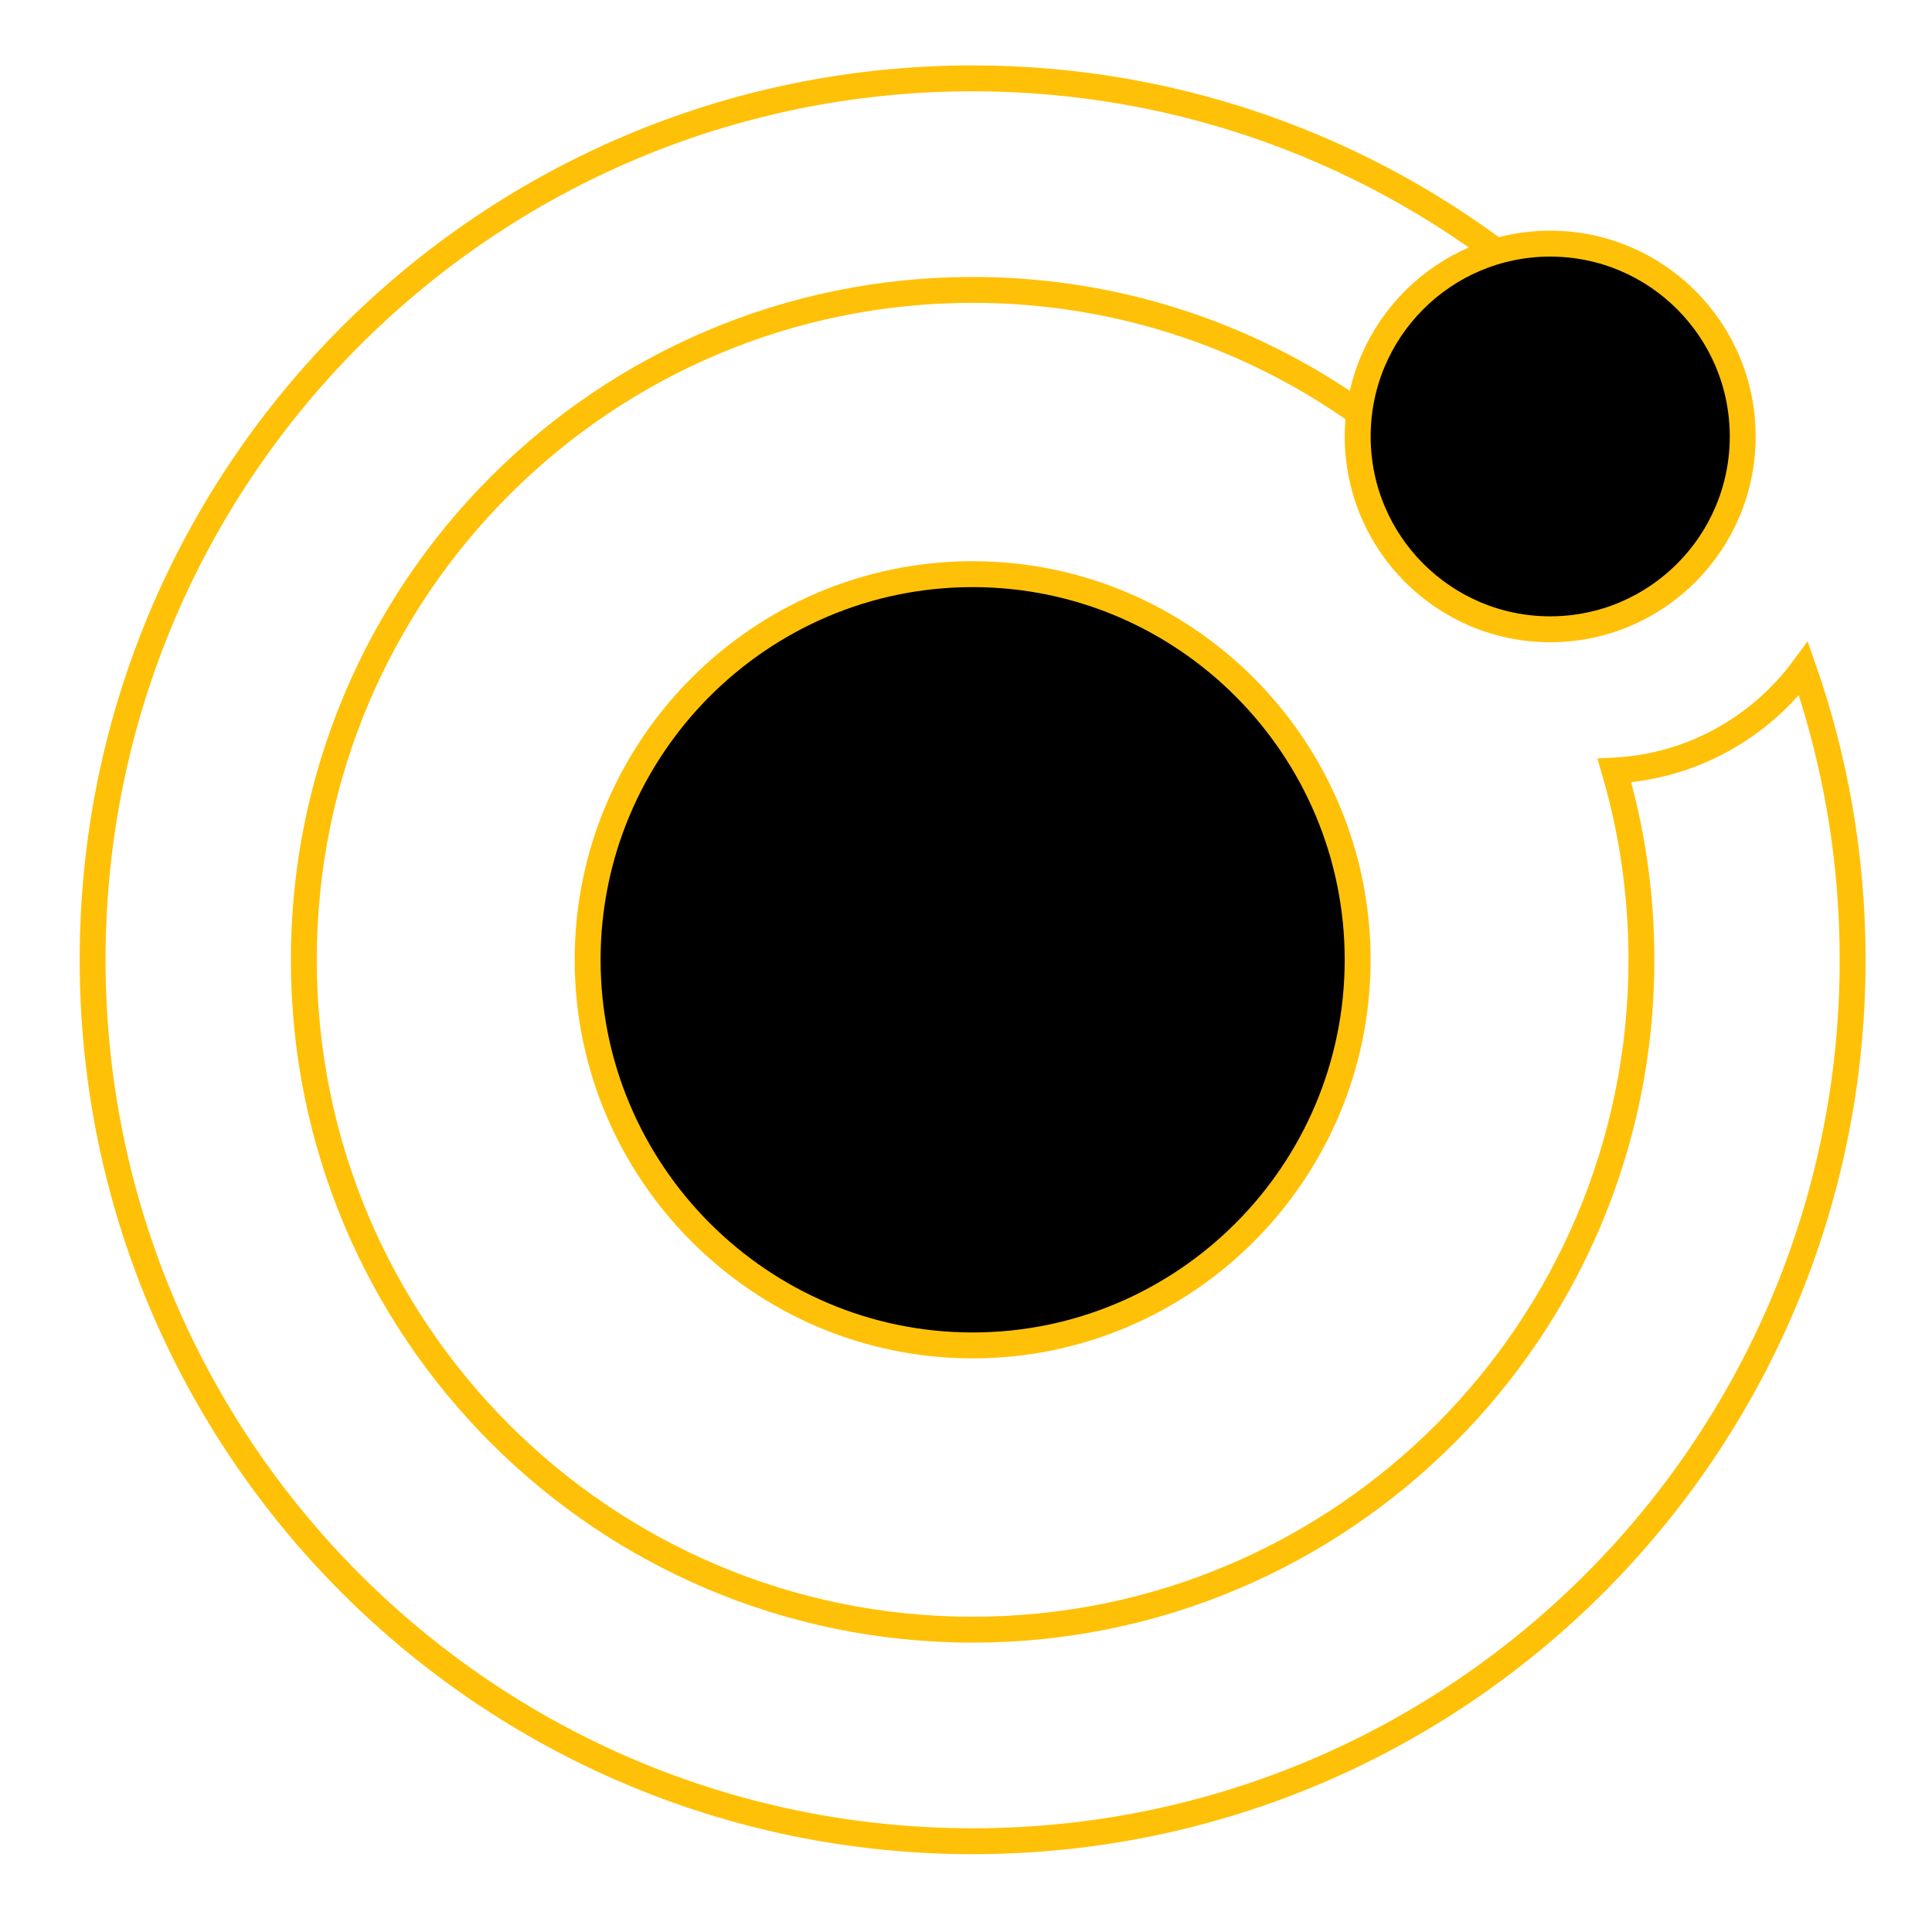
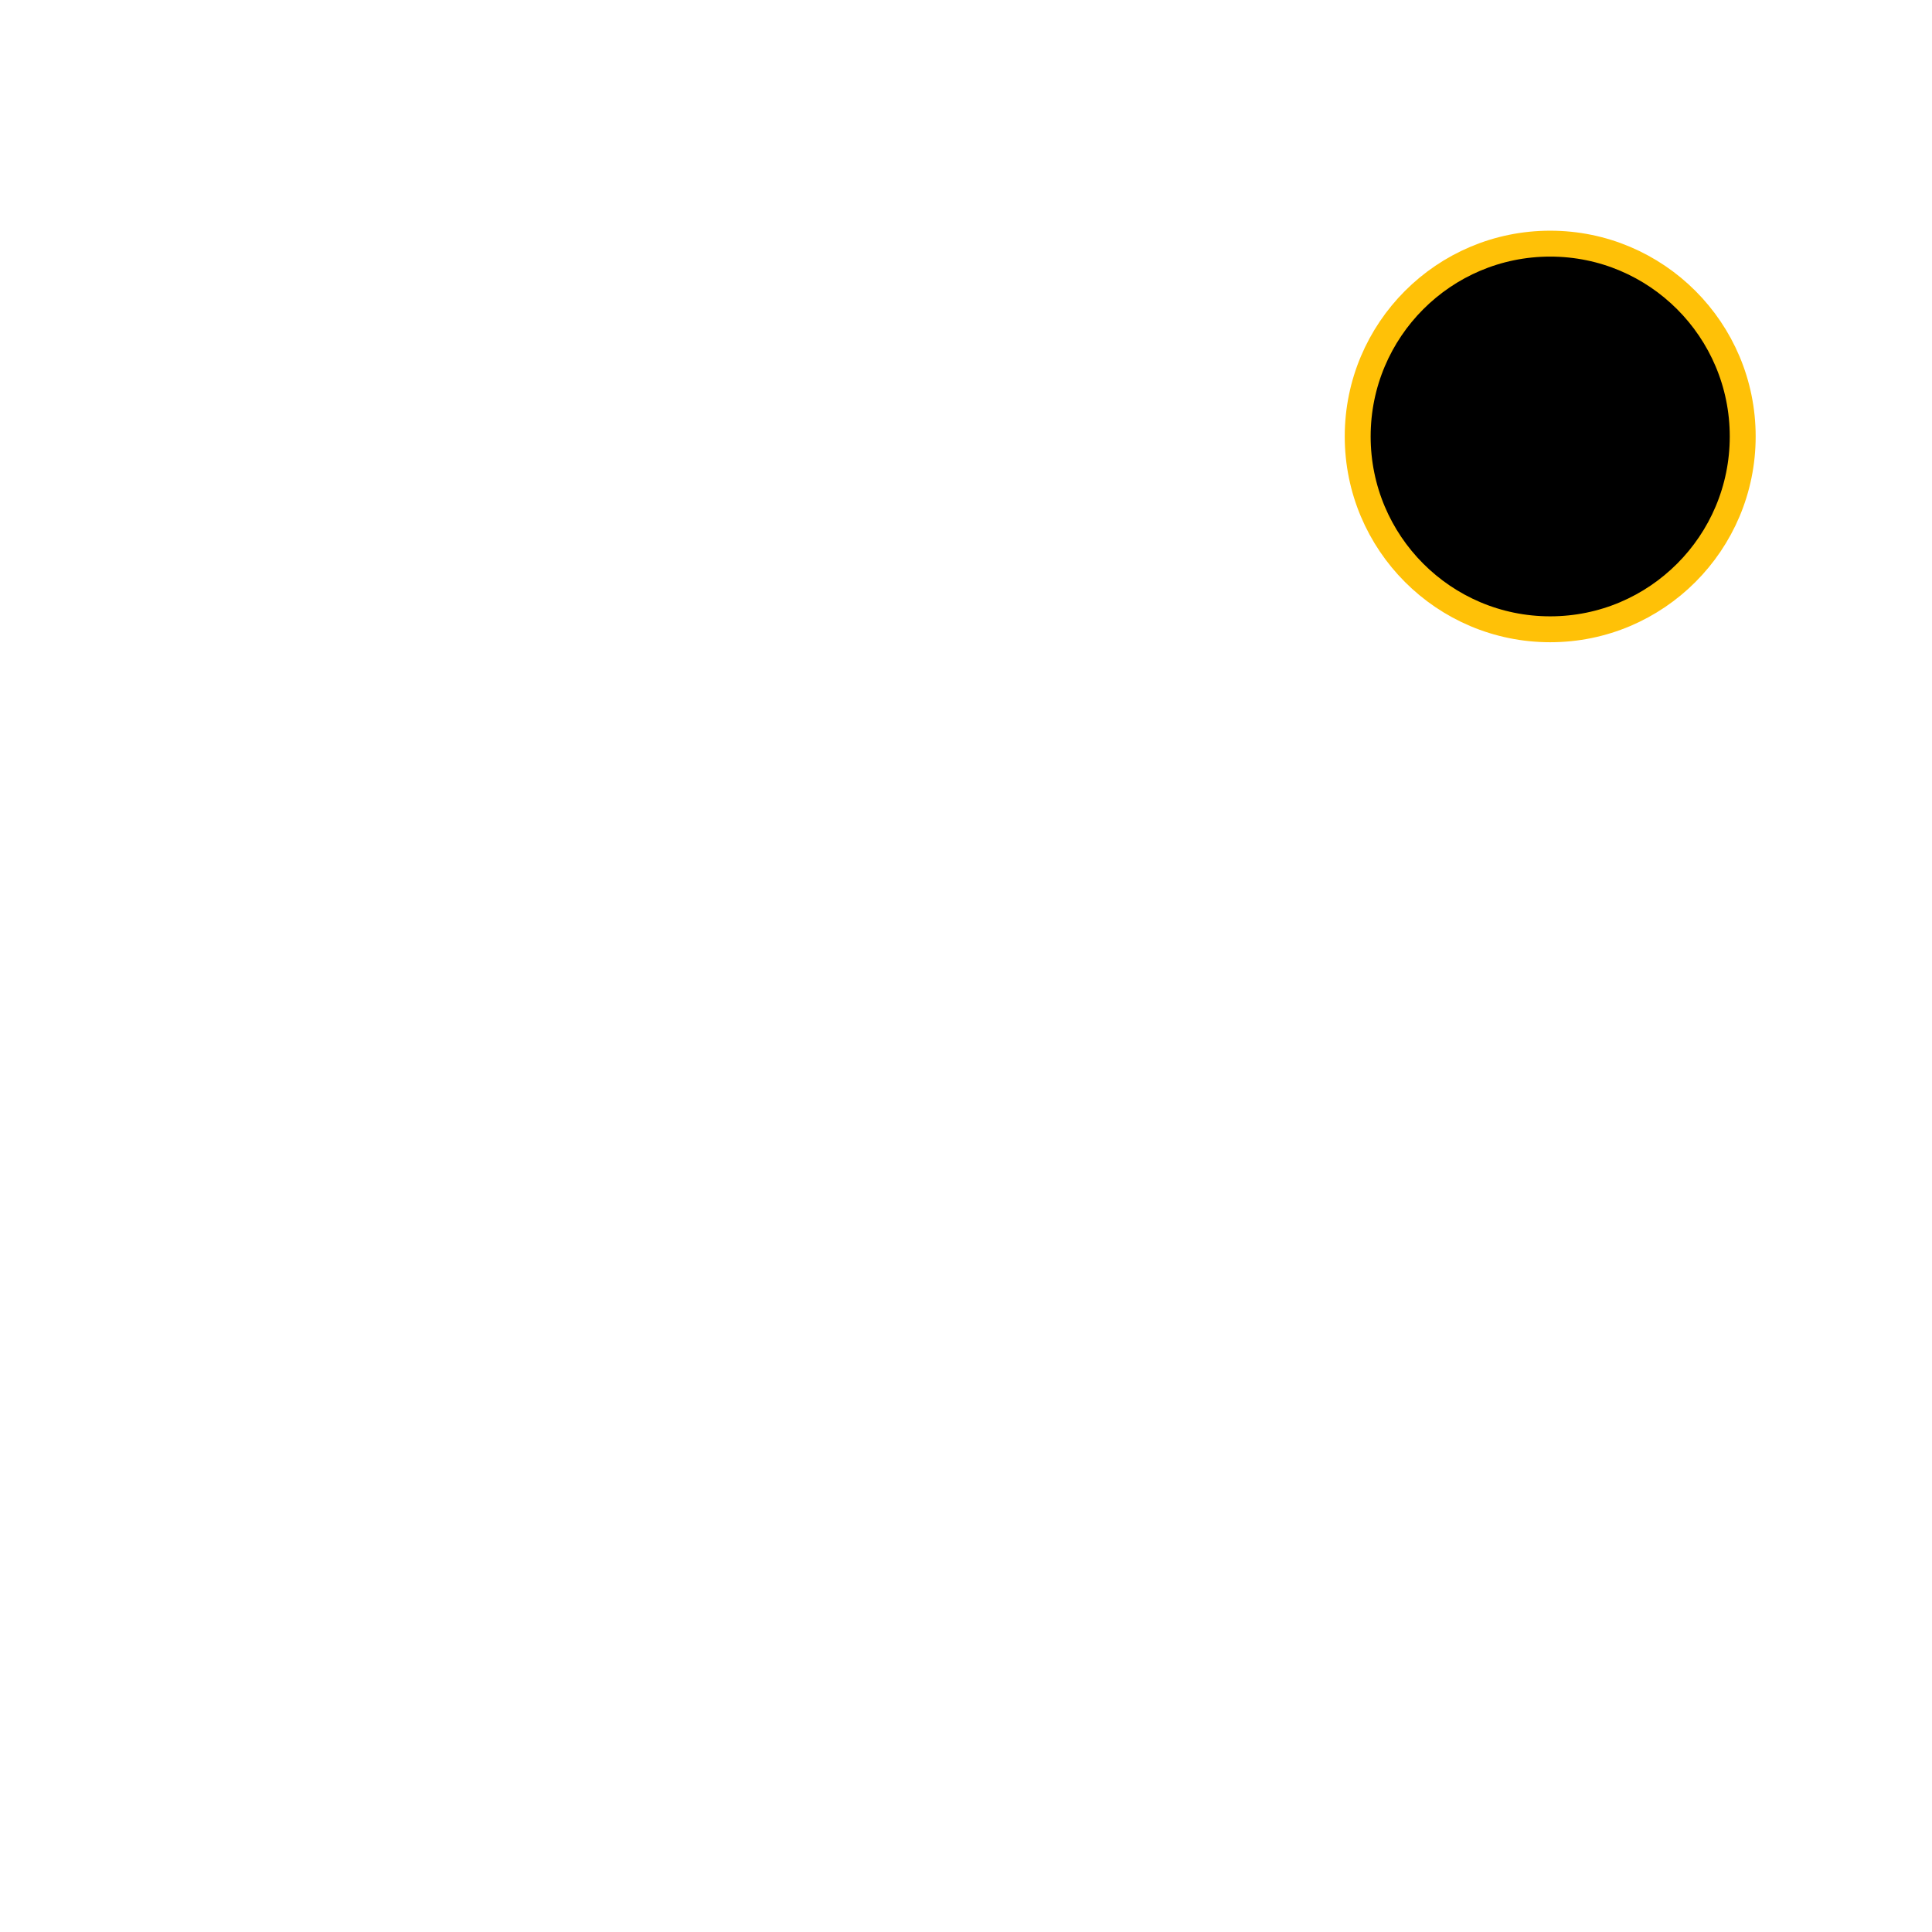
<svg xmlns="http://www.w3.org/2000/svg" width="81" height="81" viewBox="0 0 81 81" fill="none">
-   <path d="M12.738 40.24C12.738 24.729 25.292 12.154 40.778 12.154C47.012 12.154 52.768 14.188 57.425 17.636C58.646 14.757 61.108 12.532 64.138 11.635C57.779 6.42 49.642 3.285 40.778 3.285C20.401 3.285 3.883 19.83 3.883 40.24C3.883 60.649 20.401 77.194 40.778 77.194C61.154 77.194 77.673 60.649 77.673 40.24C77.673 35.968 76.948 31.859 75.612 28.034C73.794 30.495 70.934 32.138 67.685 32.306C68.422 34.819 68.818 37.48 68.818 40.24C68.818 55.751 56.264 68.325 40.778 68.325C25.292 68.325 12.738 55.751 12.738 40.24Z" stroke="#FFC107" stroke-width="1.086" />
-   <path d="M40.778 56.407C49.672 56.407 56.92 49.162 56.92 40.24C56.92 31.332 49.686 24.072 40.778 24.072C31.871 24.072 24.637 31.332 24.637 40.24C24.637 49.148 31.884 56.407 40.778 56.407Z" fill="black" stroke="#FFC107" stroke-width="1.086" />
  <path d="M64.993 26.383C69.45 26.383 73.064 22.763 73.064 18.299C73.064 13.834 69.45 10.215 64.993 10.215C60.535 10.215 56.922 13.834 56.922 18.299C56.922 22.763 60.535 26.383 64.993 26.383Z" fill="black" stroke="#FFC107" stroke-width="1.086" />
</svg>